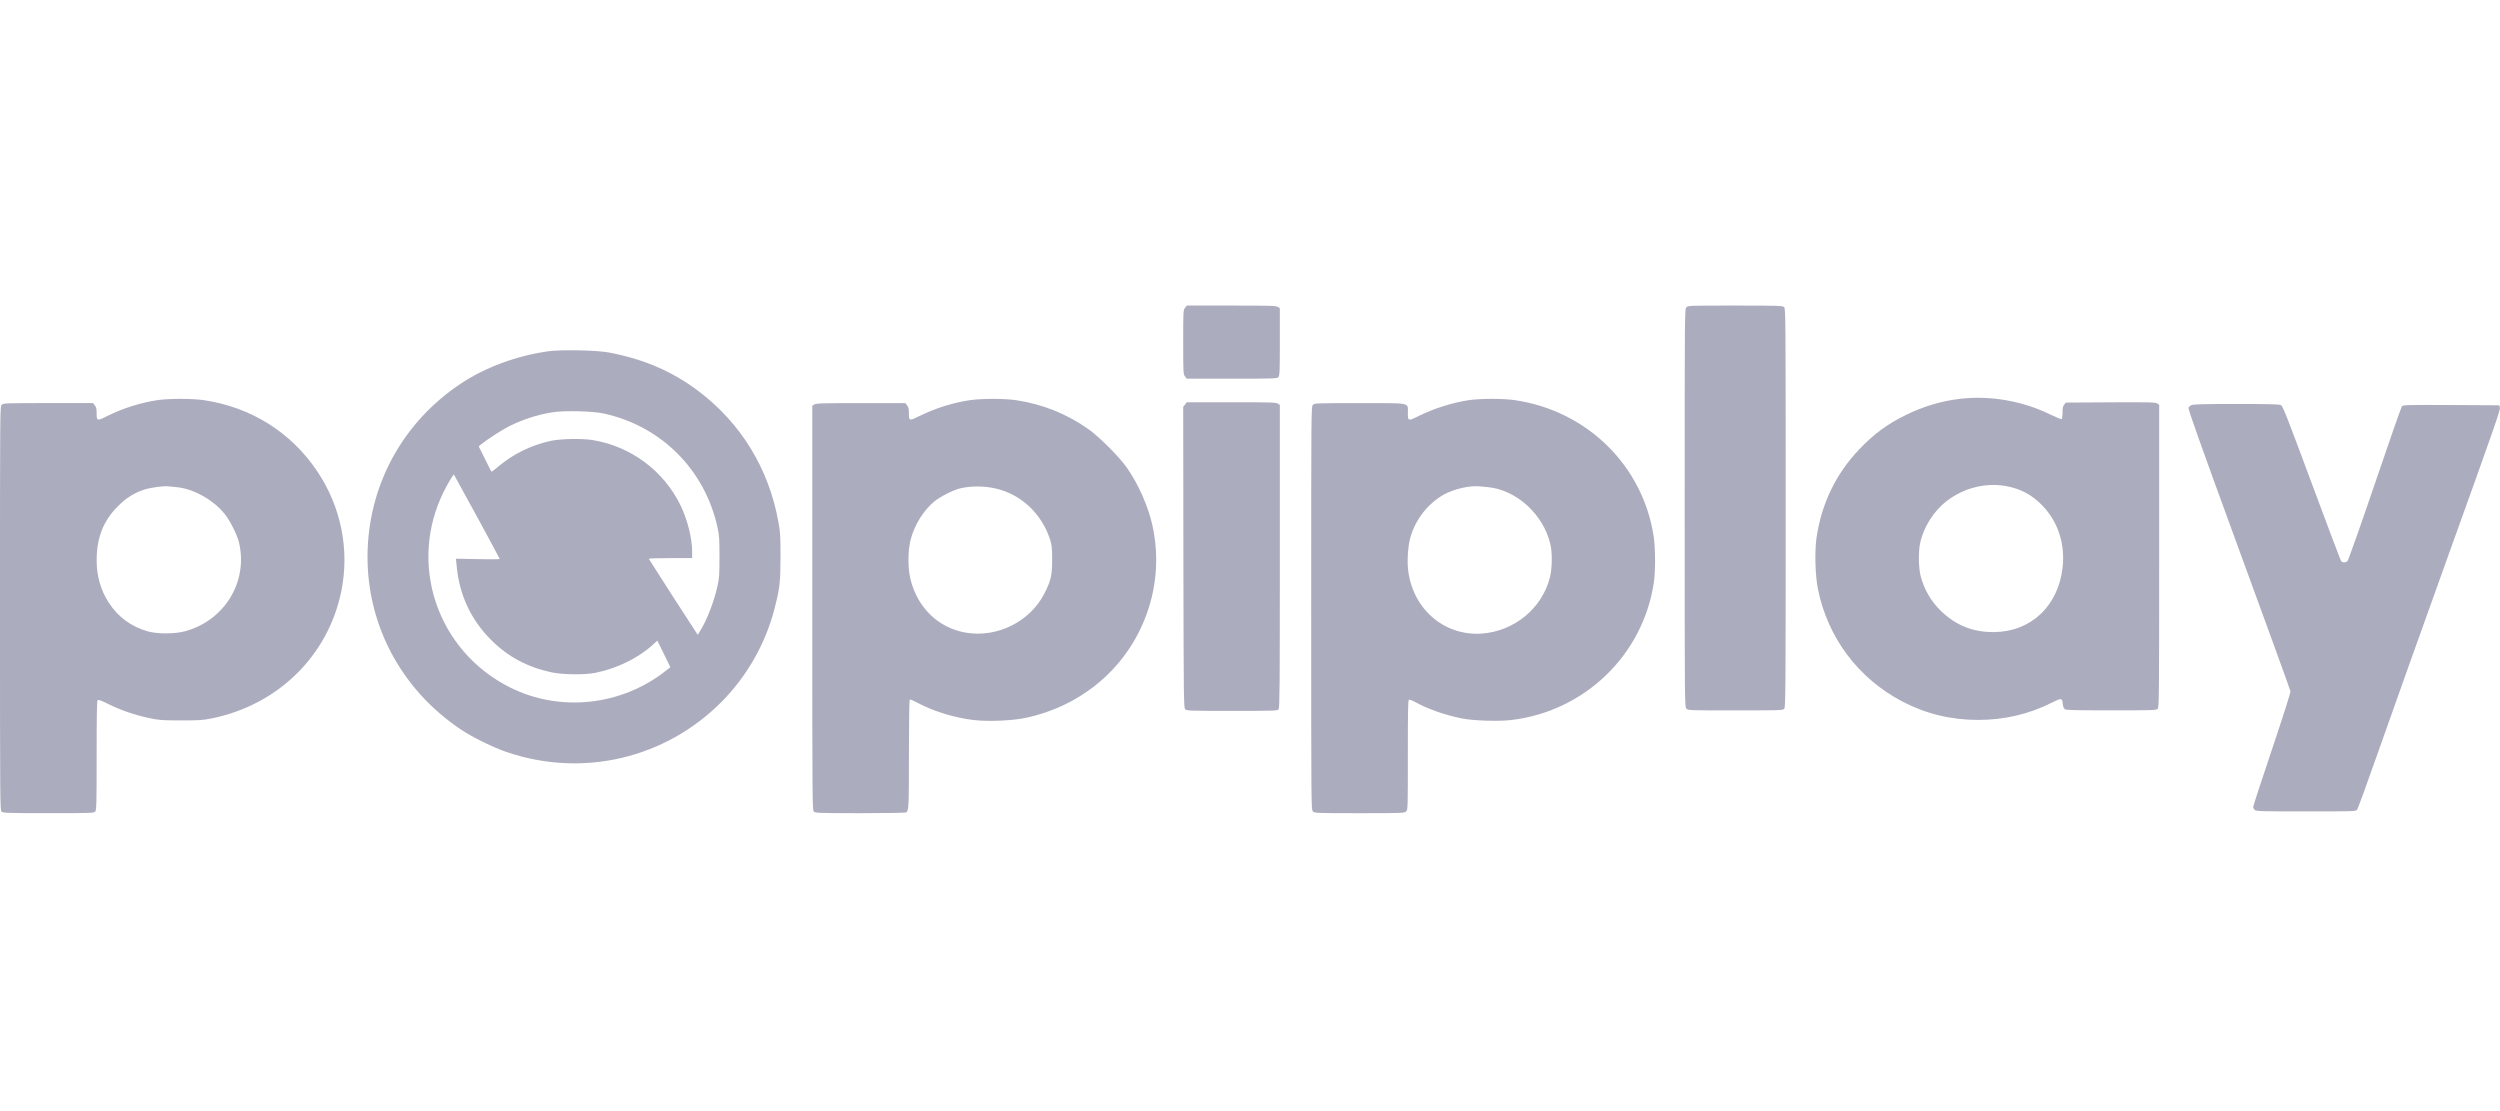
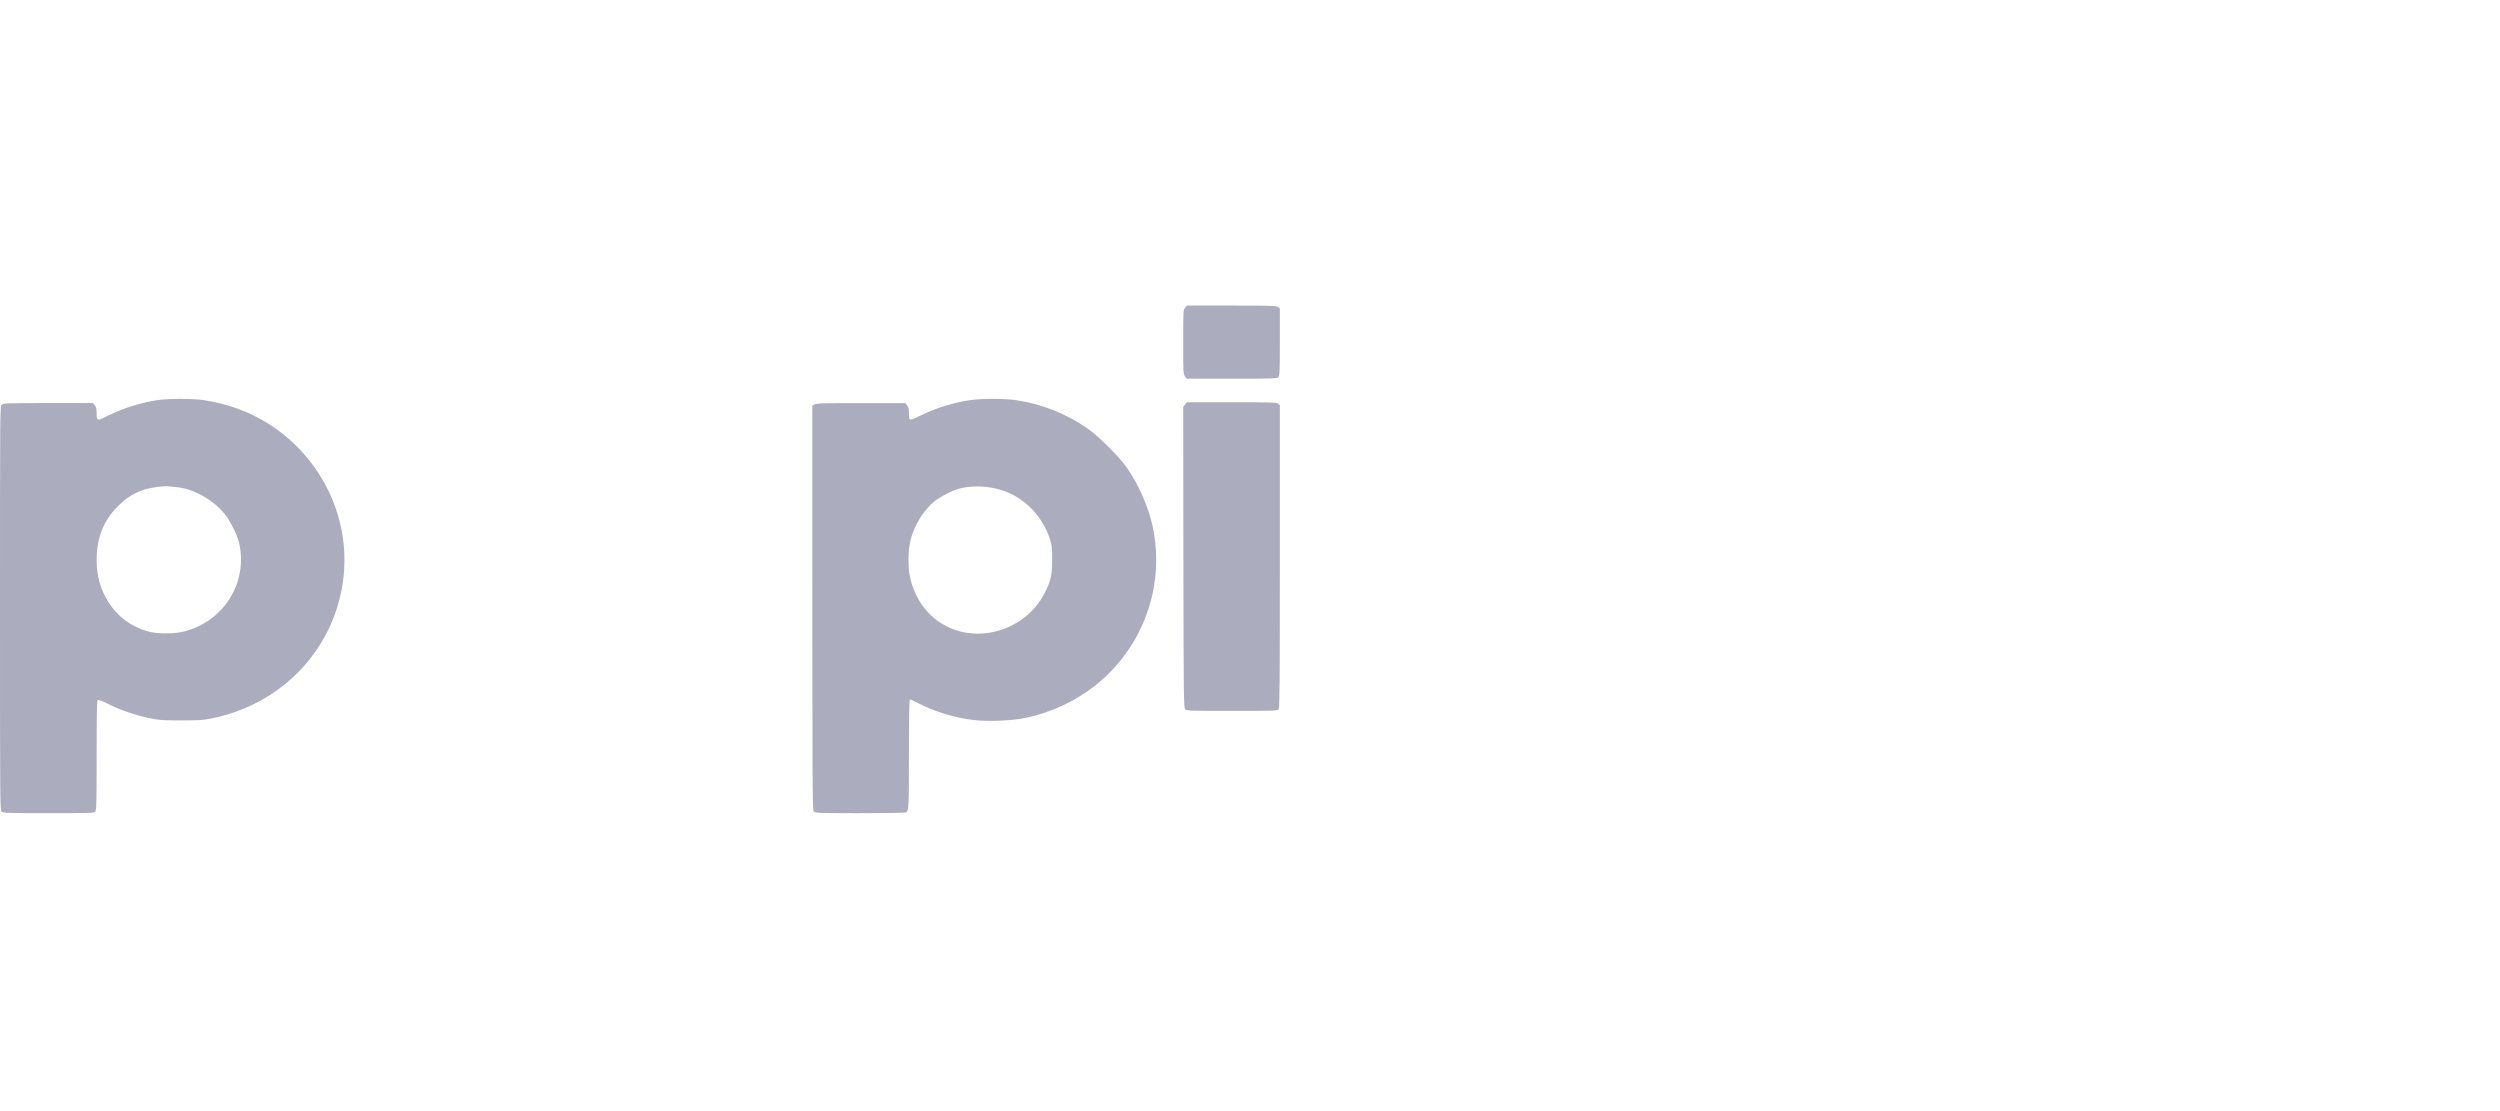
<svg xmlns="http://www.w3.org/2000/svg" width="180" height="80" viewBox="0 0 180 80" fill="none">
  <path d="M85.322 22.163C85.197 22.326 85.191 22.401 85.191 24.633C85.191 26.864 85.197 26.94 85.322 27.103L85.448 27.266H88.696C91.761 27.266 91.949 27.259 92.042 27.153C92.136 27.046 92.149 26.783 92.149 24.614V22.194L92.011 22.1C91.886 22.012 91.466 22 88.664 22H85.448L85.322 22.163Z" fill="#ACACBF" />
-   <path d="M121.423 22.125C121.297 22.251 121.297 22.332 121.297 36.575C121.297 50.817 121.297 50.898 121.423 51.024C121.548 51.149 121.629 51.149 124.952 51.149C128.174 51.149 128.368 51.143 128.462 51.036C128.563 50.93 128.569 49.833 128.569 36.562C128.569 22.733 128.563 22.201 128.456 22.107C128.349 22.012 128.017 22 124.945 22C121.629 22 121.548 22 121.423 22.125Z" fill="#ACACBF" />
-   <path d="M39.459 25.294C37.19 25.614 34.915 26.46 33.159 27.632C29.091 30.346 26.646 34.709 26.471 39.555C26.283 44.771 28.803 49.616 33.222 52.55C34.037 53.089 35.523 53.822 36.482 54.148C41.954 56.016 47.928 54.612 51.984 50.5C53.789 48.67 55.112 46.344 55.758 43.855C56.147 42.345 56.19 41.956 56.197 40.088C56.197 38.583 56.178 38.307 56.046 37.58C55.357 33.75 53.351 30.465 50.279 28.152C48.38 26.723 46.342 25.852 43.816 25.375C42.926 25.212 40.381 25.162 39.459 25.294ZM43.459 29.77C47.608 30.672 50.755 33.819 51.664 37.988C51.79 38.565 51.802 38.822 51.802 40.088C51.802 41.348 51.79 41.611 51.664 42.169C51.414 43.31 50.912 44.614 50.423 45.404L50.235 45.705L48.48 42.996C47.521 41.505 46.725 40.263 46.712 40.232C46.7 40.207 47.395 40.182 48.261 40.182H49.834V39.718C49.834 38.753 49.495 37.405 48.994 36.377C47.784 33.895 45.433 32.145 42.694 31.688C41.923 31.556 40.356 31.588 39.647 31.744C38.206 32.064 36.927 32.697 35.836 33.625C35.604 33.825 35.397 33.976 35.385 33.963C35.372 33.951 35.159 33.537 34.915 33.036L34.469 32.139L34.645 31.989C35.015 31.682 36.143 30.948 36.632 30.704C37.648 30.196 38.663 29.864 39.798 29.682C40.613 29.55 42.656 29.6 43.459 29.77ZM34.344 37.198C35.247 38.853 35.98 40.226 35.98 40.245C35.98 40.27 35.272 40.276 34.407 40.257L32.827 40.226L32.877 40.721C33.065 42.821 33.899 44.614 35.36 46.074C36.551 47.272 37.974 48.036 39.698 48.406C40.544 48.582 42.073 48.601 42.895 48.438C44.412 48.13 45.954 47.378 46.994 46.432L47.327 46.125L47.797 47.077L48.267 48.036L47.91 48.319C44.706 50.826 40.312 51.29 36.726 49.497C31.473 46.87 29.354 40.608 31.956 35.386C32.244 34.803 32.652 34.133 32.683 34.17C32.696 34.183 33.441 35.549 34.344 37.198Z" fill="#ACACBF" />
-   <path d="M141.168 28.71C139.826 28.86 138.491 29.255 137.25 29.863C135.89 30.528 134.937 31.23 133.865 32.352C132.185 34.114 131.145 36.264 130.787 38.734C130.65 39.718 130.693 41.423 130.888 42.394C131.584 45.905 133.802 48.857 136.975 50.512C138.68 51.402 140.479 51.835 142.428 51.835C144.321 51.829 146.064 51.428 147.7 50.606C148.427 50.243 148.477 50.243 148.515 50.656C148.54 50.87 148.59 51.008 148.665 51.064C148.753 51.127 149.418 51.145 152.013 51.145C155.072 51.145 155.26 51.139 155.354 51.033C155.455 50.926 155.46 50.074 155.46 40.031V29.143L155.31 29.049C155.185 28.961 154.765 28.954 151.95 28.967L148.74 28.986L148.621 29.136C148.527 29.249 148.502 29.381 148.502 29.713C148.502 29.945 148.471 30.158 148.44 30.177C148.402 30.196 148.032 30.045 147.606 29.838C145.631 28.873 143.318 28.465 141.168 28.71ZM144.428 34.997C145.462 35.185 146.27 35.605 147.004 36.352C148.164 37.517 148.71 39.166 148.502 40.896C148.183 43.654 146.195 45.504 143.544 45.51C142.045 45.516 140.855 45.04 139.764 44.005C139.043 43.316 138.535 42.438 138.285 41.467C138.134 40.865 138.115 39.73 138.253 39.091C138.491 37.956 139.237 36.784 140.171 36.069C141.394 35.129 142.955 34.734 144.428 34.997Z" fill="#ACACBF" />
  <path d="M11.377 28.803C10.174 28.978 8.833 29.398 7.761 29.937C6.99 30.326 6.958 30.32 6.958 29.781C6.958 29.442 6.933 29.317 6.827 29.185L6.701 29.022H3.473C0.332 29.022 0.244 29.028 0.125 29.147C0 29.273 0 29.354 0 43.803C0 57.808 0.006 58.347 0.113 58.441C0.219 58.535 0.545 58.547 3.492 58.547C6.57 58.547 6.758 58.541 6.852 58.434C6.946 58.328 6.958 57.958 6.958 54.404C6.958 51.558 6.977 50.467 7.027 50.417C7.084 50.361 7.272 50.429 7.779 50.68C8.632 51.113 9.71 51.483 10.719 51.696C11.44 51.852 11.622 51.865 13.007 51.871C14.336 51.871 14.593 51.852 15.233 51.727C20.009 50.762 23.627 47.214 24.573 42.575C25.181 39.591 24.561 36.501 22.849 33.943C20.962 31.122 18.066 29.31 14.662 28.809C13.854 28.69 12.18 28.69 11.377 28.803ZM12.675 35.071C13.898 35.172 15.346 35.974 16.173 37.002C16.562 37.478 17.076 38.507 17.207 39.052C17.878 41.879 16.173 44.681 13.315 45.452C12.587 45.653 11.321 45.653 10.638 45.458C9.441 45.114 8.507 44.43 7.836 43.396C7.259 42.519 6.958 41.471 6.958 40.356C6.958 38.732 7.428 37.522 8.463 36.475C9.064 35.867 9.629 35.504 10.356 35.259C10.813 35.109 11.754 34.977 12.098 35.015C12.186 35.027 12.443 35.052 12.675 35.071Z" fill="#ACACBF" />
-   <path d="M69.849 28.811C68.652 28.98 67.342 29.393 66.233 29.939C65.461 30.321 65.443 30.315 65.443 29.782C65.443 29.444 65.418 29.318 65.311 29.187L65.186 29.024H61.97C59.168 29.024 58.748 29.036 58.622 29.124L58.484 29.218V43.78C58.484 57.809 58.491 58.348 58.597 58.442C58.704 58.536 59.023 58.549 61.938 58.549C63.712 58.549 65.192 58.524 65.23 58.499C65.436 58.367 65.443 58.185 65.443 54.292C65.443 51.898 65.468 50.393 65.505 50.368C65.537 50.349 65.794 50.456 66.082 50.613C67.21 51.215 68.752 51.685 70.094 51.841C71.128 51.967 72.865 51.892 73.83 51.691C77.76 50.857 80.914 48.268 82.387 44.658C83.271 42.507 83.478 40.15 82.982 37.869C82.688 36.49 81.96 34.841 81.127 33.662C80.575 32.879 79.127 31.431 78.356 30.892C76.789 29.788 75.046 29.093 73.141 28.811C72.332 28.691 70.671 28.685 69.849 28.811ZM71.692 35.173C73.529 35.593 75.021 37.004 75.61 38.865C75.736 39.273 75.754 39.461 75.754 40.307C75.754 41.41 75.667 41.805 75.215 42.696C74.187 44.752 71.799 45.943 69.523 45.548C67.555 45.203 66.063 43.761 65.555 41.705C65.361 40.922 65.361 39.687 65.555 38.897C65.825 37.819 66.49 36.74 67.292 36.088C67.712 35.75 68.627 35.286 69.11 35.167C69.893 34.979 70.846 34.979 71.692 35.173Z" fill="#ACACBF" />
-   <path d="M105.753 28.811C104.555 28.992 103.183 29.431 102.13 29.958C101.39 30.328 101.365 30.321 101.365 29.744C101.365 28.961 101.678 29.024 97.885 29.024C94.739 29.024 94.651 29.03 94.532 29.149C94.406 29.274 94.406 29.356 94.406 43.786C94.406 58.217 94.406 58.298 94.532 58.423C94.651 58.542 94.739 58.549 97.885 58.549C101.032 58.549 101.12 58.542 101.24 58.423C101.365 58.298 101.365 58.217 101.365 54.355C101.365 51.114 101.377 50.406 101.446 50.381C101.496 50.362 101.685 50.431 101.872 50.538C102.794 51.045 103.998 51.471 105.226 51.722C106.054 51.892 107.884 51.954 108.812 51.841C114.084 51.221 118.29 47.171 119.074 41.962C119.199 41.147 119.193 39.536 119.074 38.684C118.321 33.556 114.29 29.575 109.069 28.811C108.235 28.685 106.574 28.691 105.753 28.811ZM107.12 35.073C109.175 35.267 111.106 37.016 111.62 39.154C111.777 39.781 111.758 40.947 111.589 41.592C111.012 43.818 109.025 45.447 106.687 45.617C103.929 45.811 101.628 43.767 101.371 40.89C101.315 40.238 101.377 39.354 101.521 38.796C101.866 37.449 102.806 36.239 103.998 35.587C104.7 35.205 105.796 34.954 106.505 35.016C106.624 35.029 106.906 35.054 107.12 35.073Z" fill="#ACACBF" />
+   <path d="M69.849 28.811C68.652 28.98 67.342 29.393 66.233 29.939C65.461 30.321 65.443 30.315 65.443 29.782C65.443 29.444 65.418 29.318 65.311 29.187L65.186 29.024H61.97C59.168 29.024 58.748 29.036 58.622 29.124L58.484 29.218C58.484 57.809 58.491 58.348 58.597 58.442C58.704 58.536 59.023 58.549 61.938 58.549C63.712 58.549 65.192 58.524 65.23 58.499C65.436 58.367 65.443 58.185 65.443 54.292C65.443 51.898 65.468 50.393 65.505 50.368C65.537 50.349 65.794 50.456 66.082 50.613C67.21 51.215 68.752 51.685 70.094 51.841C71.128 51.967 72.865 51.892 73.83 51.691C77.76 50.857 80.914 48.268 82.387 44.658C83.271 42.507 83.478 40.15 82.982 37.869C82.688 36.49 81.96 34.841 81.127 33.662C80.575 32.879 79.127 31.431 78.356 30.892C76.789 29.788 75.046 29.093 73.141 28.811C72.332 28.691 70.671 28.685 69.849 28.811ZM71.692 35.173C73.529 35.593 75.021 37.004 75.61 38.865C75.736 39.273 75.754 39.461 75.754 40.307C75.754 41.41 75.667 41.805 75.215 42.696C74.187 44.752 71.799 45.943 69.523 45.548C67.555 45.203 66.063 43.761 65.555 41.705C65.361 40.922 65.361 39.687 65.555 38.897C65.825 37.819 66.49 36.74 67.292 36.088C67.712 35.75 68.627 35.286 69.11 35.167C69.893 34.979 70.846 34.979 71.692 35.173Z" fill="#ACACBF" />
  <path d="M85.322 29.124L85.191 29.293L85.204 40.125C85.222 50.431 85.229 50.964 85.336 51.07C85.441 51.177 85.661 51.183 88.708 51.183C91.867 51.183 91.974 51.177 92.061 51.064C92.136 50.958 92.149 49.353 92.149 40.05V29.155L92.011 29.061C91.886 28.973 91.466 28.961 88.664 28.961H85.448L85.322 29.124Z" fill="#ACACBF" />
-   <path d="M157.786 29.167C157.704 29.205 157.604 29.287 157.572 29.349C157.522 29.424 158.337 31.719 161.196 39.536C163.227 45.077 164.901 49.685 164.913 49.772C164.926 49.873 164.392 51.546 163.584 53.954C162.838 56.166 162.23 58.028 162.23 58.097C162.23 58.16 162.28 58.26 162.343 58.316C162.449 58.41 162.794 58.423 166.035 58.423C169.357 58.423 169.614 58.417 169.708 58.31C169.758 58.254 170.473 56.298 171.288 53.972C172.103 51.647 174.41 45.19 176.41 39.623C179.487 31.073 180.046 29.487 179.995 29.343L179.939 29.18L176.485 29.161C173.257 29.149 173.025 29.155 172.937 29.255C172.887 29.318 172.002 31.838 170.981 34.853C169.934 37.931 169.069 40.369 169.012 40.413C168.881 40.52 168.656 40.514 168.562 40.401C168.524 40.351 167.565 37.818 166.437 34.778C164.687 30.064 164.362 29.23 164.23 29.167C164.117 29.105 163.321 29.086 161.007 29.086C158.695 29.086 157.898 29.105 157.786 29.167Z" fill="#ACACBF" />
</svg>